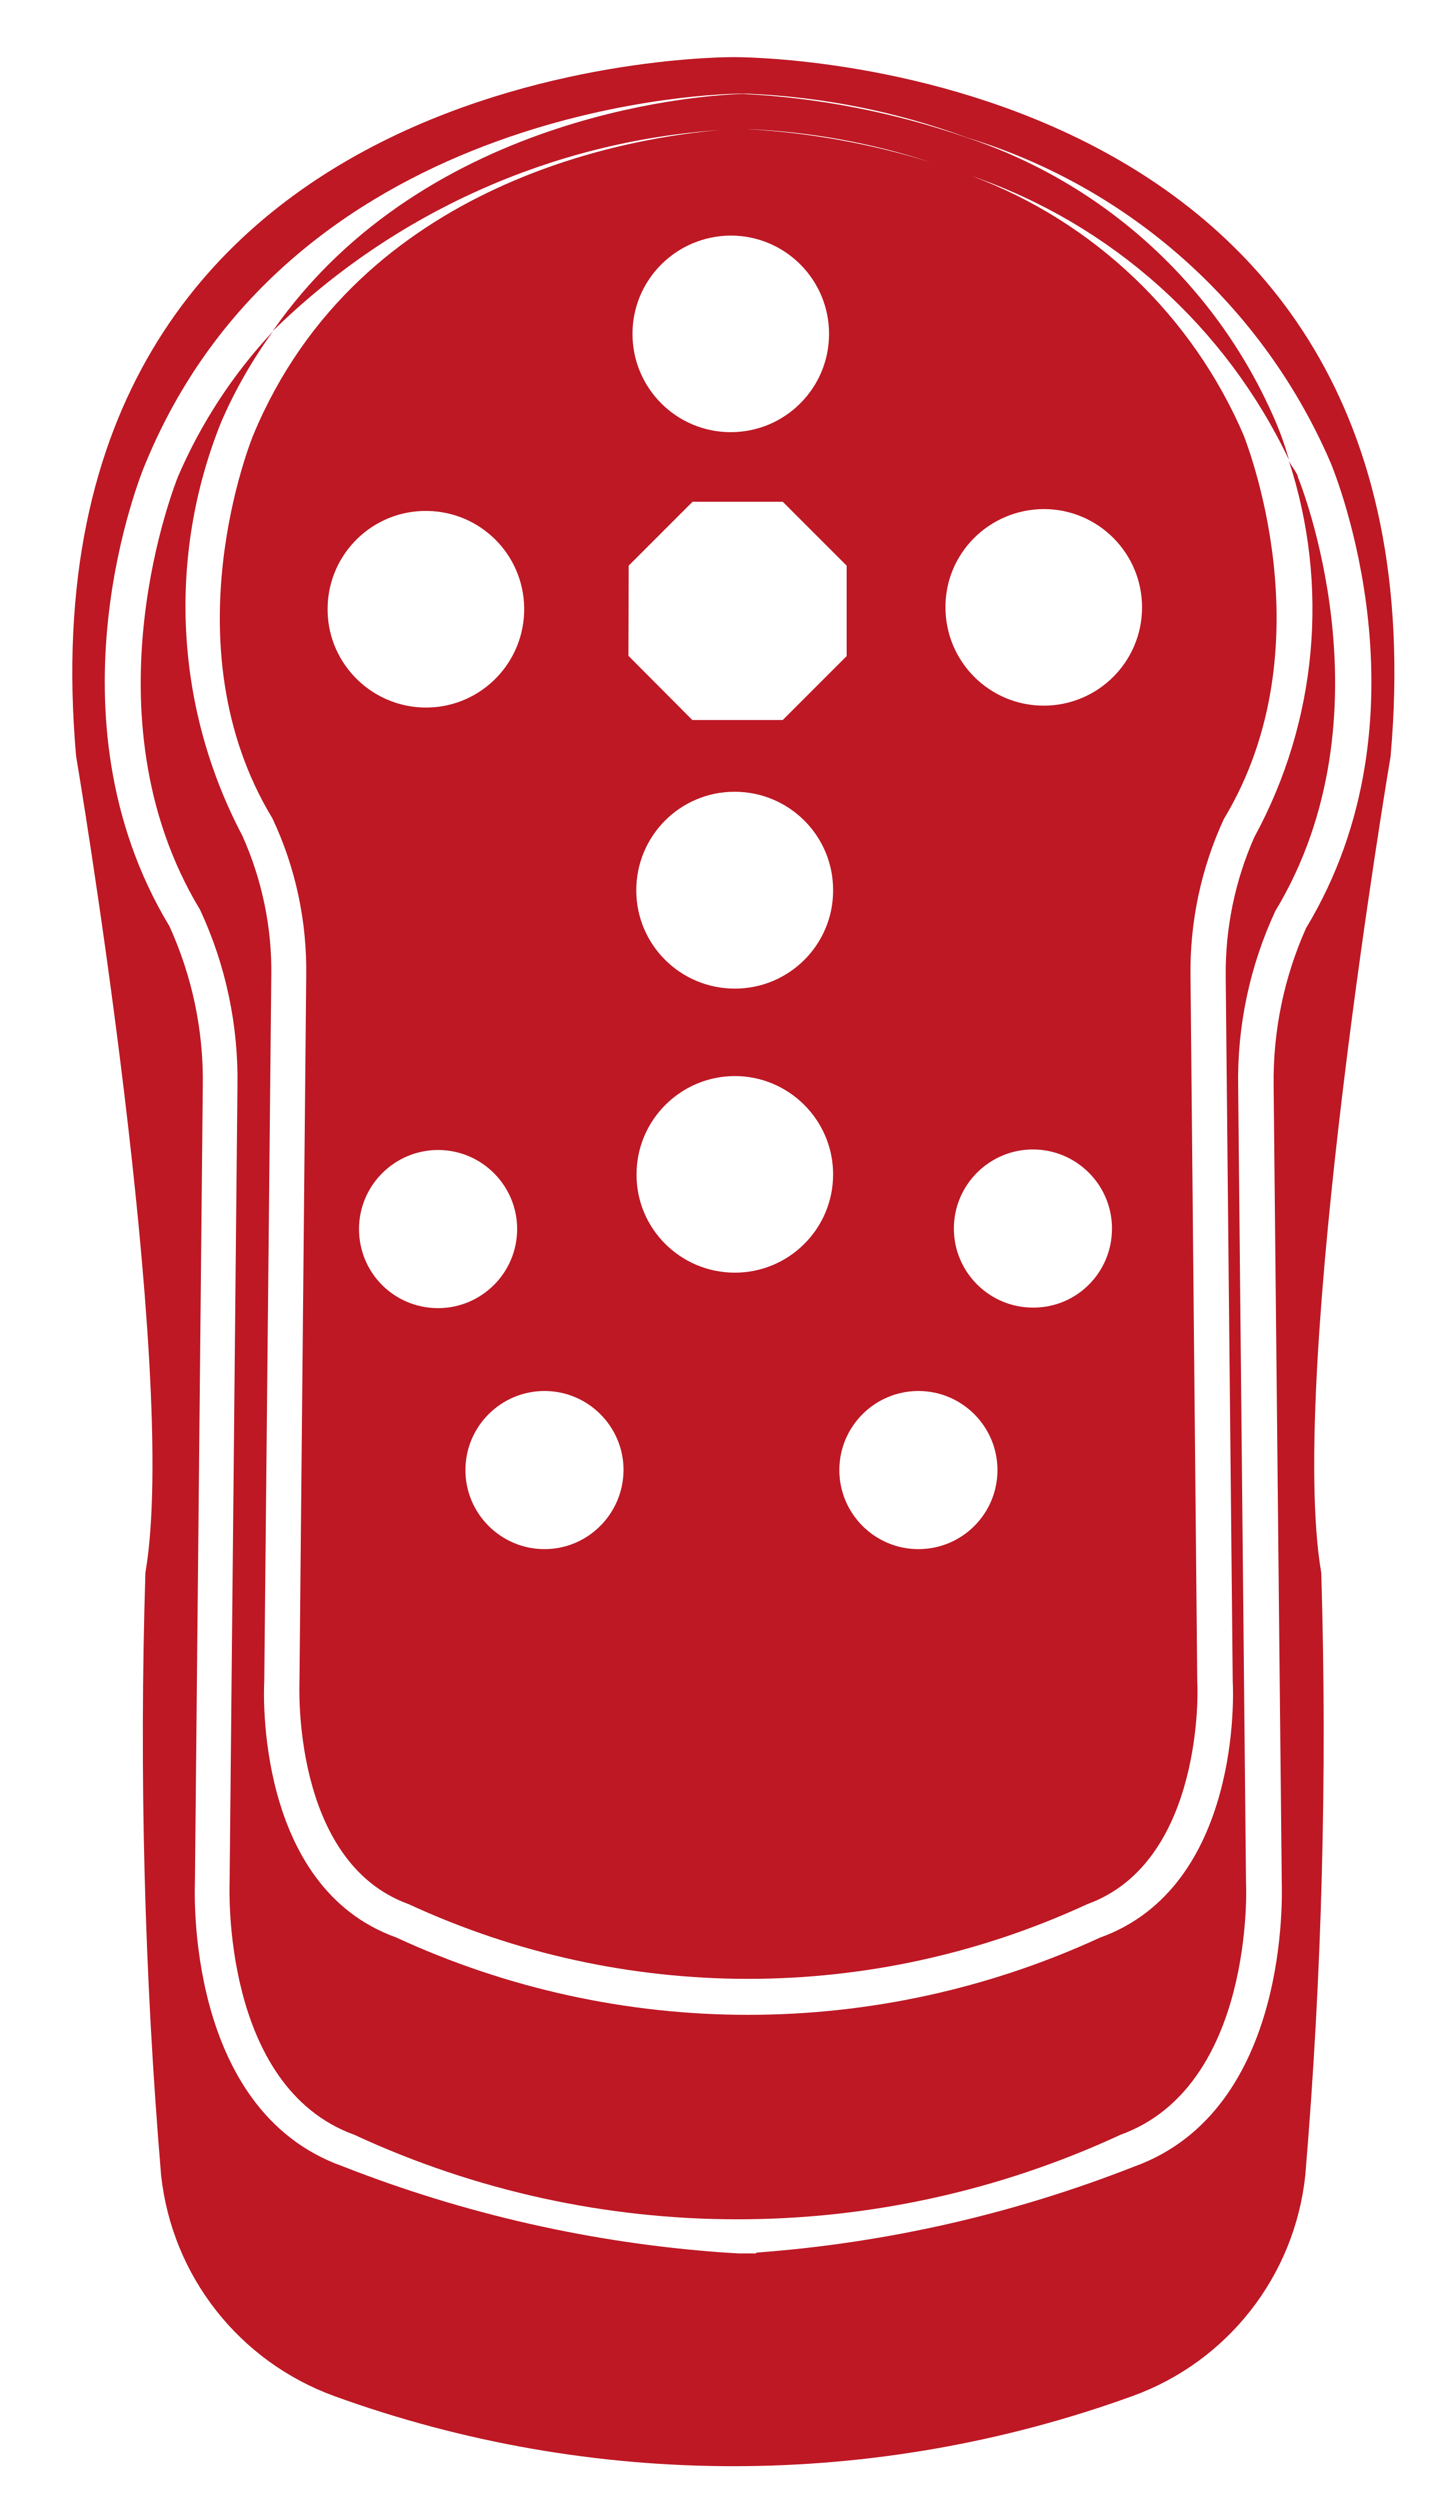
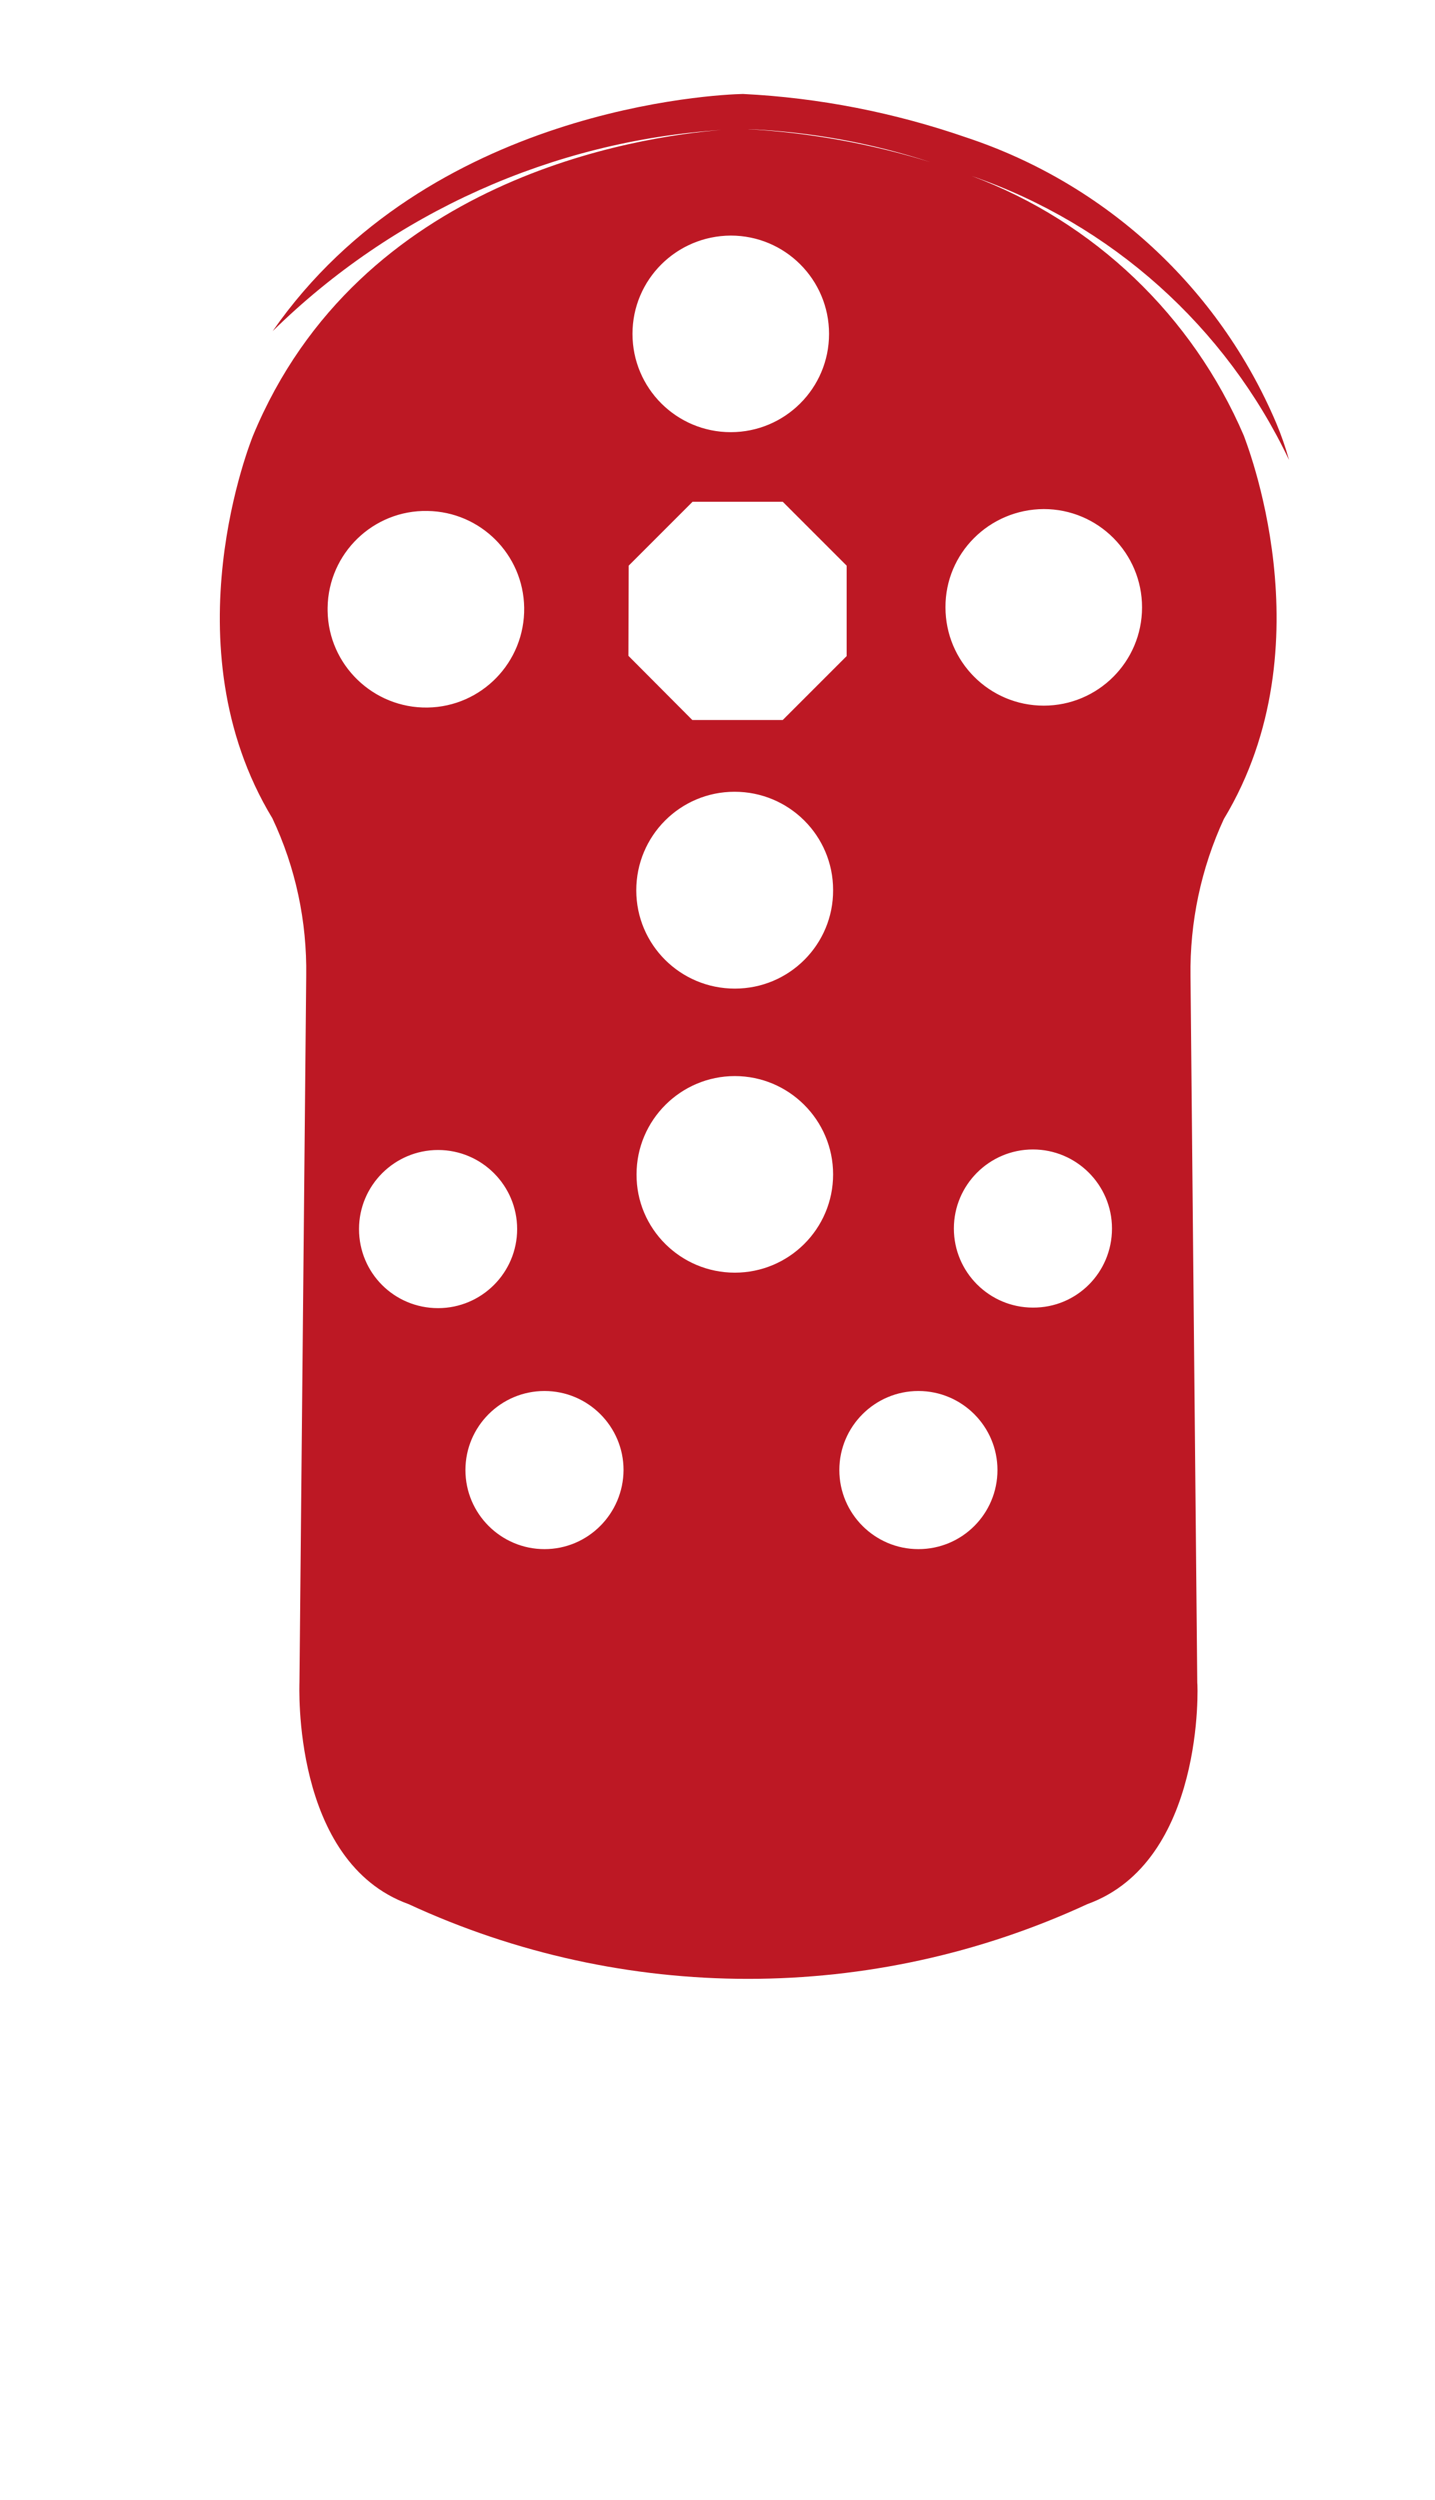
<svg xmlns="http://www.w3.org/2000/svg" version="1.1" id="Layer_1" x="0px" y="0px" viewBox="0 0 53 92.32" style="enable-background:new 0 0 53 92.32;" xml:space="preserve">
  <style type="text/css">
	.st0{fill:#BD1824;}
</style>
-   <path id="Path_22" class="st0" d="M47.6,17.01c1.51,4.61,1.05,9.64-1.27,13.9c-0.72,1.62-1.08,3.39-1.06,5.16l0.26,26.06  c0.02,0.29,0.34,7.55-4.91,9.43c-8.25,3.8-17.75,3.8-25.99-0.01c-5.21-1.87-4.89-9.14-4.87-9.45l0.26-26.05  c0.03-1.79-0.34-3.56-1.07-5.19c-2.49-4.72-2.78-10.29-0.79-15.25c0.51-1.19,1.16-2.32,1.92-3.37c-1.47,1.57-2.66,3.39-3.51,5.37  c-0.03,0.09-3.56,8.74,0.82,15.99c0.95,2.04,1.42,4.27,1.38,6.52l-0.29,29.4c0,0.09-0.32,7.54,4.61,9.32  c8.97,4.16,19.32,4.16,28.29,0c4.96-1.79,4.65-9.23,4.64-9.31l-0.29-29.4c-0.04-2.24,0.43-4.45,1.37-6.48  c4.4-7.28,0.88-15.93,0.84-16.02v-0.03C47.86,17.39,47.7,17.23,47.6,17.01z" />
-   <path id="Path_23" class="st0" d="M27.09,2.11c-0.09,0-26.56-0.21-24.28,25.81c0,0,3.84,22.75,2.56,30.16  C5.14,65.5,5.33,72.93,5.95,80.33c0.4,3.72,2.88,6.88,6.4,8.16c9.52,3.45,19.95,3.45,29.47,0c3.52-1.27,6-4.44,6.39-8.16  c0.62-7.4,0.81-14.82,0.59-22.24c-1.28-7.41,2.56-30.16,2.56-30.16C53.65,1.9,27.19,2.11,27.09,2.11z M48.24,34.27L48.24,34.27  c-0.82,1.83-1.23,3.83-1.2,5.84l0.3,29.37c0,0.32,0.36,8.45-5.47,10.54c-4.46,1.75-9.16,2.82-13.94,3.17v0.03h-0.65l-0.64-0.04  c-4.8-0.35-9.51-1.42-13.99-3.18C6.84,77.93,7.19,69.8,7.2,69.45l0.29-29.36c0.03-2.03-0.39-4.03-1.23-5.88  c-4.7-7.79-1.05-16.73-0.88-17.11C10.95,3.61,27.09,3.46,27.26,3.46h0.37c2.76,0.12,5.49,0.66,8.08,1.62  c6.03,1.83,10.95,6.23,13.44,12.02C49.31,17.49,52.97,26.45,48.24,34.27L48.24,34.27z" />
  <path id="Path_24" class="st0" d="M35.7,5.08c-2.66-0.92-5.44-1.47-8.26-1.61c-0.96,0.02-11.63,0.5-17.37,8.76  c4.46-4.38,10.34-7.02,16.57-7.43c-3.08,0.25-13.36,1.77-17.3,11.3c-0.03,0.09-3.16,7.72,0.72,14.12c0.86,1.82,1.28,3.81,1.25,5.82  l-0.25,26.08c0,0.09-0.29,6.64,4.03,8.2c7.95,3.68,17.12,3.68,25.07,0c4.34-1.57,4.08-8.12,4.06-8.18l-0.25-26.08  c-0.03-2,0.39-3.99,1.23-5.81c3.89-6.44,0.76-14.07,0.74-14.16c-1.9-4.43-5.53-7.9-10.05-9.59c5.16,1.78,9.38,5.56,11.72,10.49  c-0.13-0.47-0.29-0.93-0.48-1.38C45.01,10.63,40.85,6.79,35.7,5.08z M27.66,4.77c2.28,0.1,4.54,0.51,6.71,1.22  c-2.2-0.68-4.47-1.09-6.76-1.22H27.66z M26.99,8.7L26.99,8.7c2.01,0,3.63,1.63,3.63,3.63c0,2.01-1.63,3.63-3.63,3.63  c-2.01,0-3.63-1.63-3.63-3.63C23.36,10.33,24.98,8.71,26.99,8.7L26.99,8.7z M12.1,22.44c0.03-2.01,1.69-3.61,3.69-3.57  c1.96,0.03,3.54,1.61,3.57,3.57l0,0c0.03,2.01-1.57,3.66-3.57,3.69s-3.66-1.57-3.69-3.57C12.1,22.52,12.1,22.48,12.1,22.44z   M13.26,45.39c0-1.61,1.31-2.92,2.92-2.92s2.92,1.31,2.92,2.92s-1.31,2.92-2.92,2.92C14.56,48.31,13.26,47.01,13.26,45.39  C13.26,45.4,13.26,45.39,13.26,45.39L13.26,45.39z M20.11,57.21c-1.61,0-2.92-1.31-2.92-2.92s1.31-2.92,2.92-2.92  s2.92,1.31,2.92,2.92C23.02,55.9,21.72,57.21,20.11,57.21C20.11,57.21,20.11,57.21,20.11,57.21L20.11,57.21z M23.22,20.89l2.36-2.36  h3.33l2.36,2.36v3.34l-2.36,2.36h-3.34l-2.36-2.37L23.22,20.89z M27.14,47L27.14,47c-2.01,0-3.64-1.63-3.63-3.63  c0-2,1.63-3.63,3.63-3.63s3.63,1.63,3.63,3.63C30.77,45.38,29.14,47,27.14,47z M27.14,36.51L27.14,36.51L27.14,36.51  c-2.01,0-3.64-1.62-3.64-3.63c0-2.01,1.62-3.64,3.63-3.64c2.01,0,3.64,1.62,3.64,3.63C30.78,34.87,29.16,36.51,27.14,36.51  C27.15,36.51,27.14,36.51,27.14,36.51L27.14,36.51z M33.92,57.21c-1.61,0-2.92-1.31-2.92-2.92s1.31-2.92,2.92-2.92  s2.92,1.31,2.92,2.92C36.84,55.9,35.54,57.21,33.92,57.21C33.92,57.21,33.92,57.21,33.92,57.21L33.92,57.21z M38.15,48.29  c-1.61,0-2.92-1.31-2.92-2.92s1.31-2.92,2.92-2.92s2.92,1.31,2.92,2.92C41.07,46.99,39.77,48.3,38.15,48.29  C38.16,48.3,38.15,48.3,38.15,48.29L38.15,48.29z M38.55,18.8L38.55,18.8c2.01,0,3.63,1.63,3.63,3.63c0,2.01-1.63,3.63-3.63,3.63  c-2.01,0-3.63-1.63-3.63-3.63C34.91,20.43,36.54,18.81,38.55,18.8L38.55,18.8z" />
</svg>